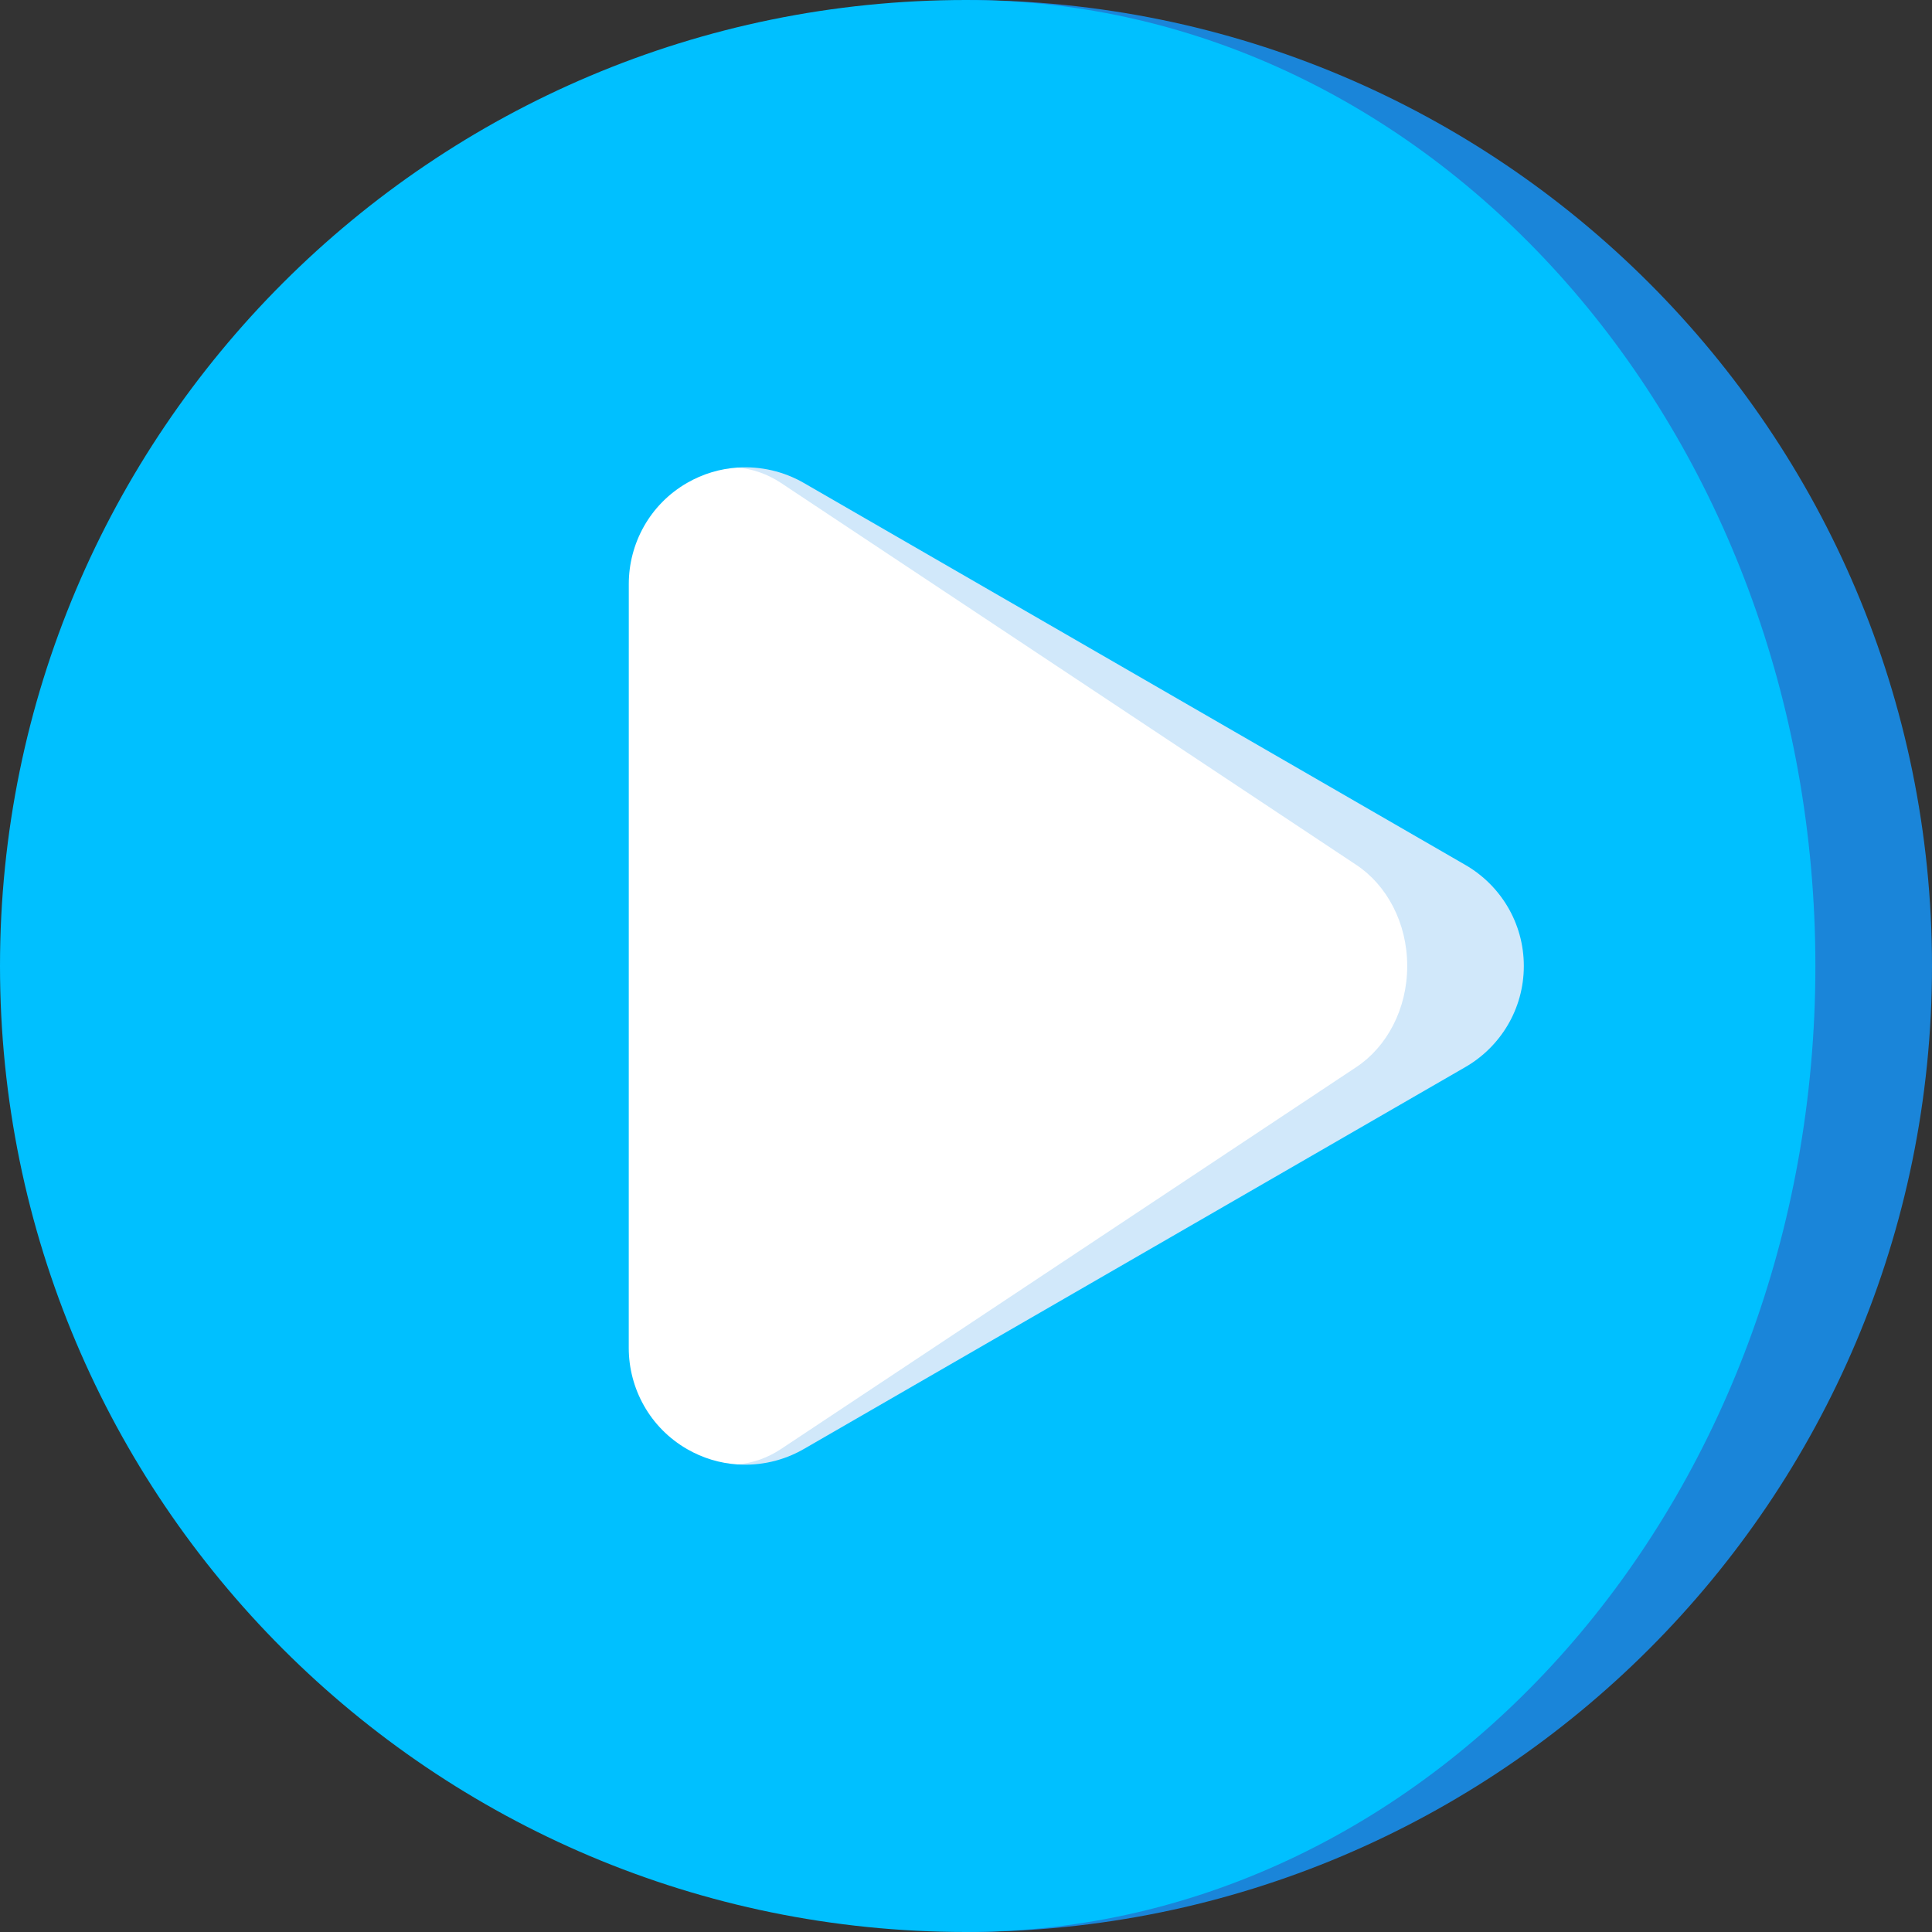
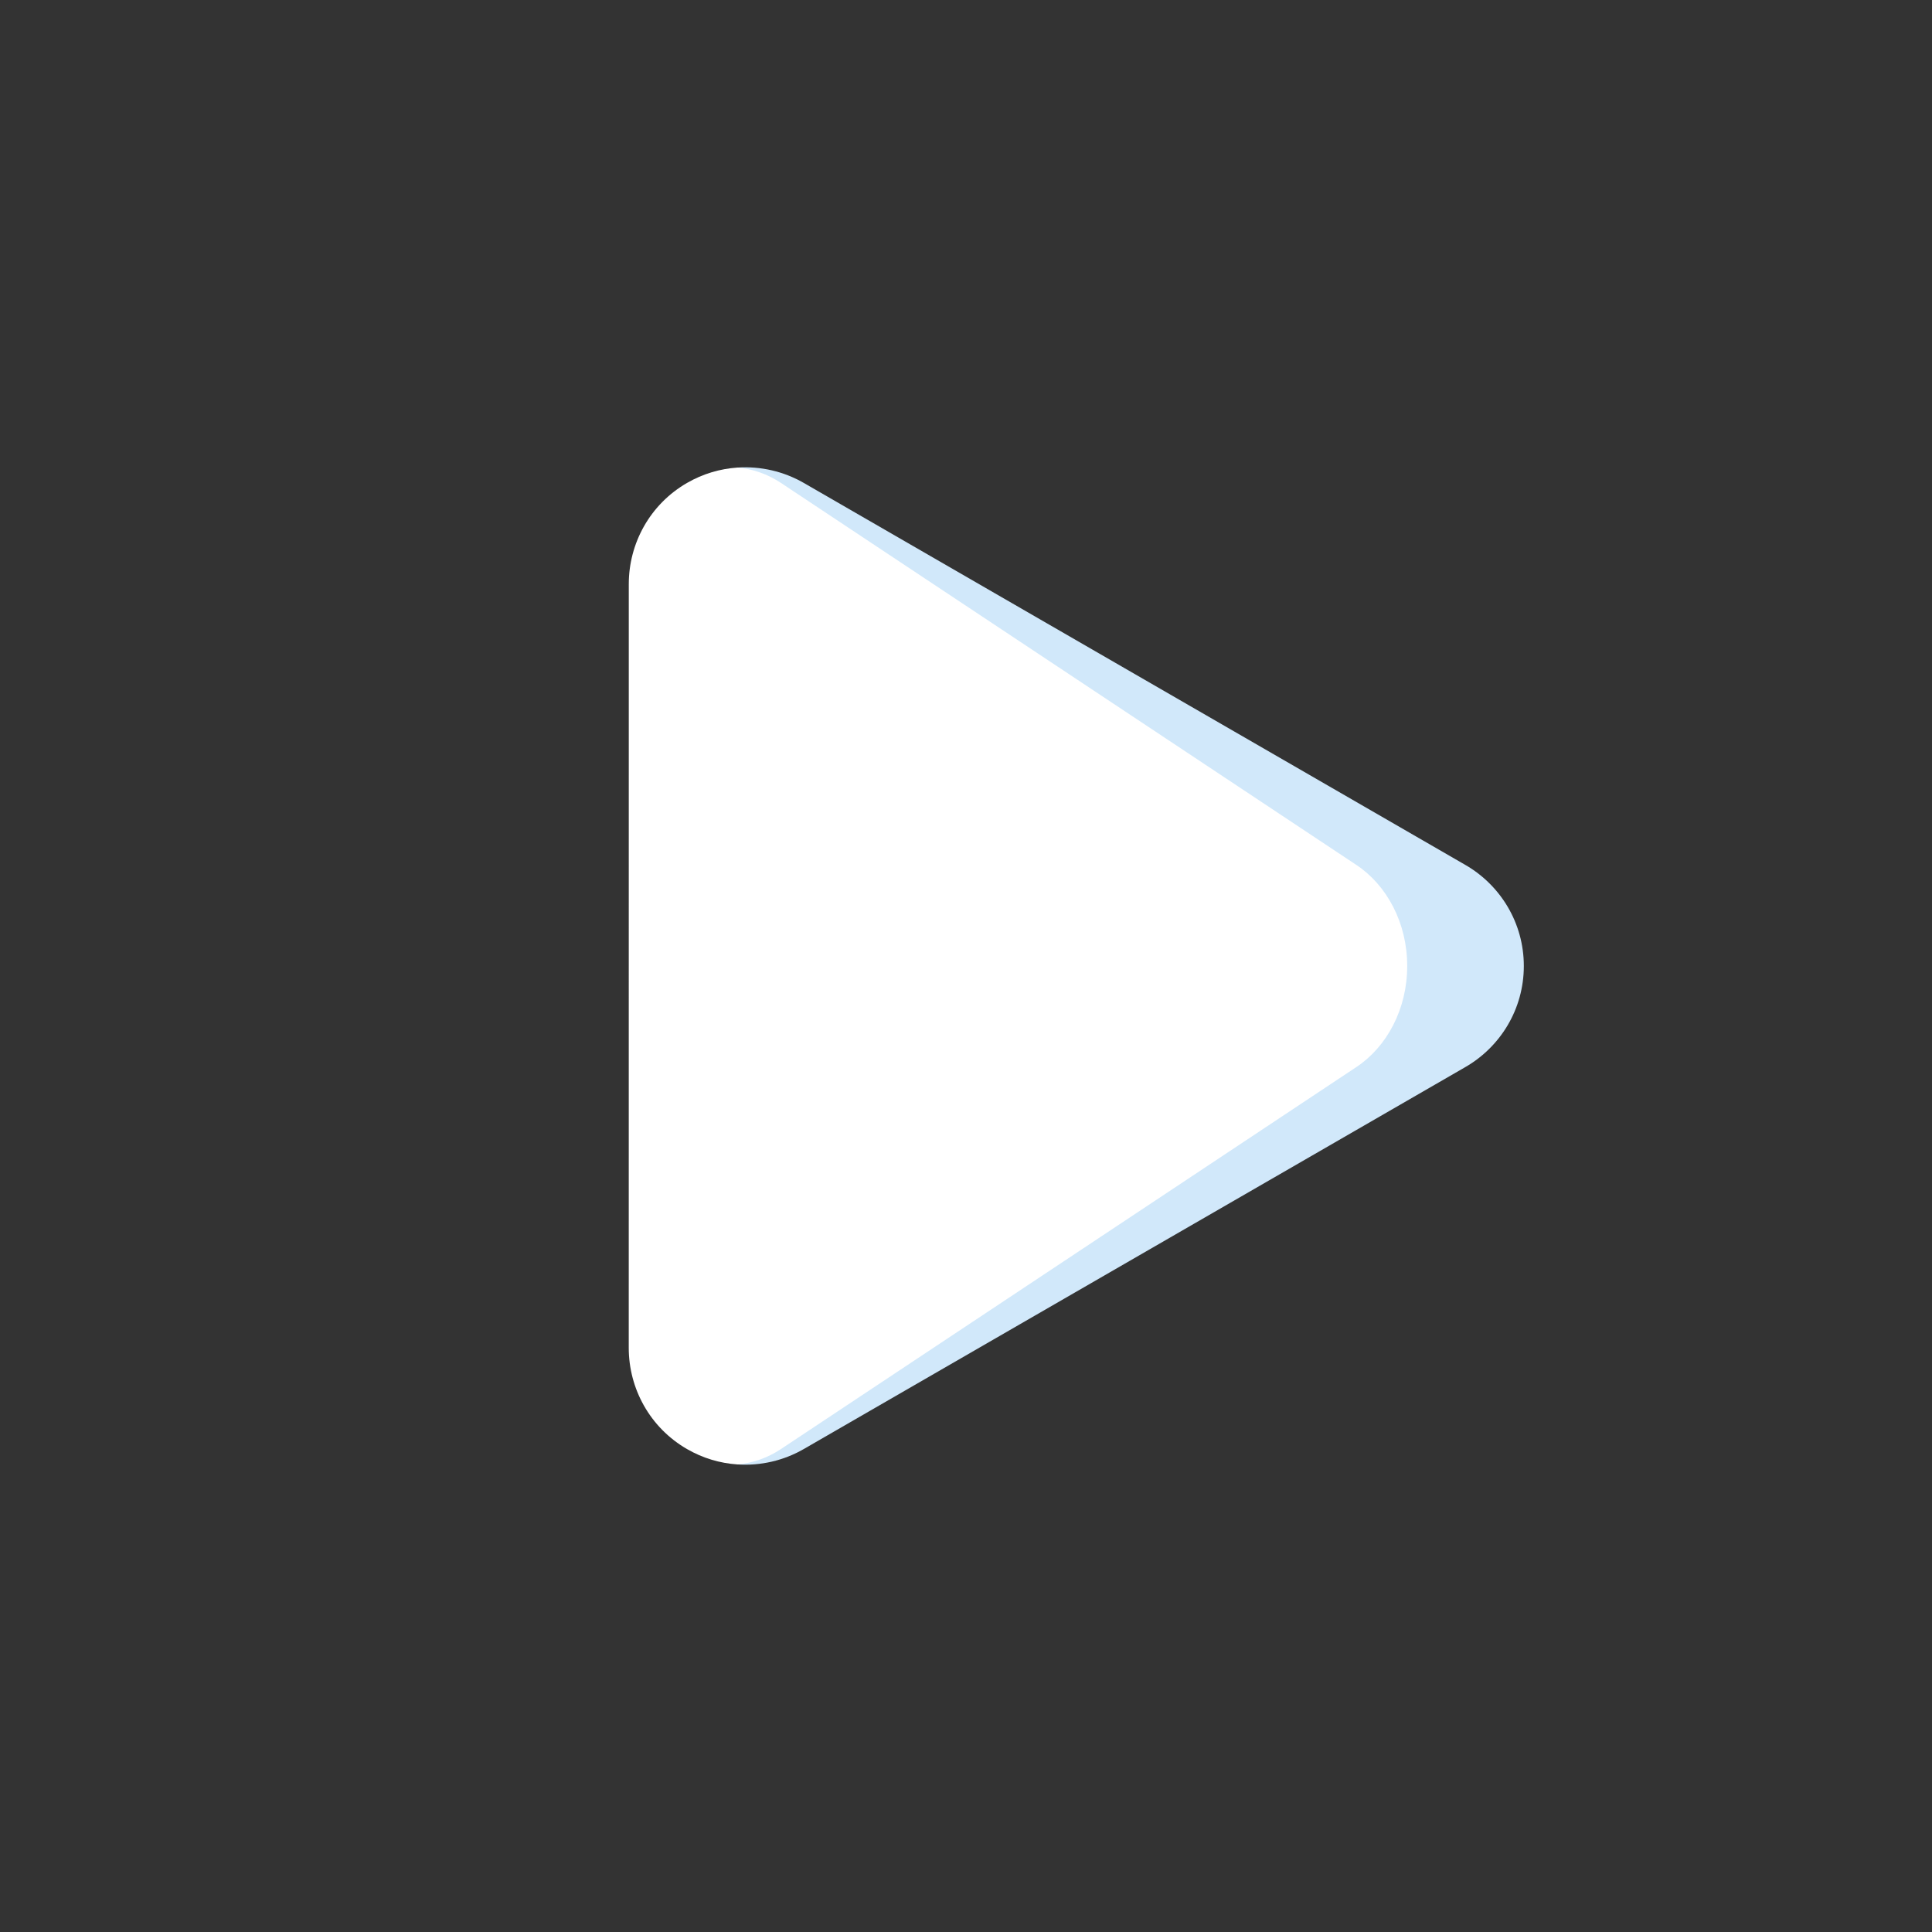
<svg xmlns="http://www.w3.org/2000/svg" width="100px" height="100px" viewBox="0 0 100 100" version="1.1">
  <rect x="0" y="0" width="100" height="100" fill="#333333" stroke="none" />
  <title>winners-play</title>
  <g id="Home" stroke="none" stroke-width="1" fill="none" fill-rule="evenodd">
    <g id="Home-dark" transform="translate(-950, -5132)" fill-rule="nonzero">
      <g id="winners-play" transform="translate(950, 5132)">
-         <path d="M50,0 L50,100 C77.614,100 100,77.614 100,50 C100,22.386 77.614,0 50,0 Z" id="Path" fill="#1A85D9" />
-         <path d="M93.964,50 C93.964,22.386 74.28,0 50,0 C22.386,0 0,22.386 0,50 C0,77.614 22.386,100 50,100 C74.28,100 93.964,77.614 93.964,50 Z" id="Path" fill="#00C0FF" />
        <path d="M75.851,44.771 C75.851,44.769 41.605,24.997 41.605,24.997 C40.566,24.398 39.365,24.12 38.164,24.202 L38.163,75.798 C39.364,75.88 40.565,75.601 41.603,75.002 L75.851,55.229 C77.657,54.186 78.873,52.236 78.873,50 C78.873,47.764 77.657,45.814 75.851,44.771 L75.851,44.771 Z" id="Path" fill="#D1E8FA" />
        <path d="M70.208,55.229 C71.779,54.186 72.837,52.236 72.837,50 C72.837,47.764 71.779,45.814 70.208,44.771 C70.208,44.769 40.424,24.997 40.424,24.997 C39.732,24.539 38.958,24.267 38.164,24.202 C37.275,24.263 36.387,24.52 35.563,24.995 C33.627,26.113 32.546,28.142 32.546,30.227 C32.544,30.228 32.544,69.772 32.544,69.772 C32.546,71.859 33.627,73.887 35.563,75.005 C36.386,75.48 37.275,75.738 38.163,75.798 C38.957,75.733 39.731,75.461 40.423,75.002 L70.208,55.229 Z" id="Path" fill="#FFFFFF" />
      </g>
    </g>
  </g>
</svg>